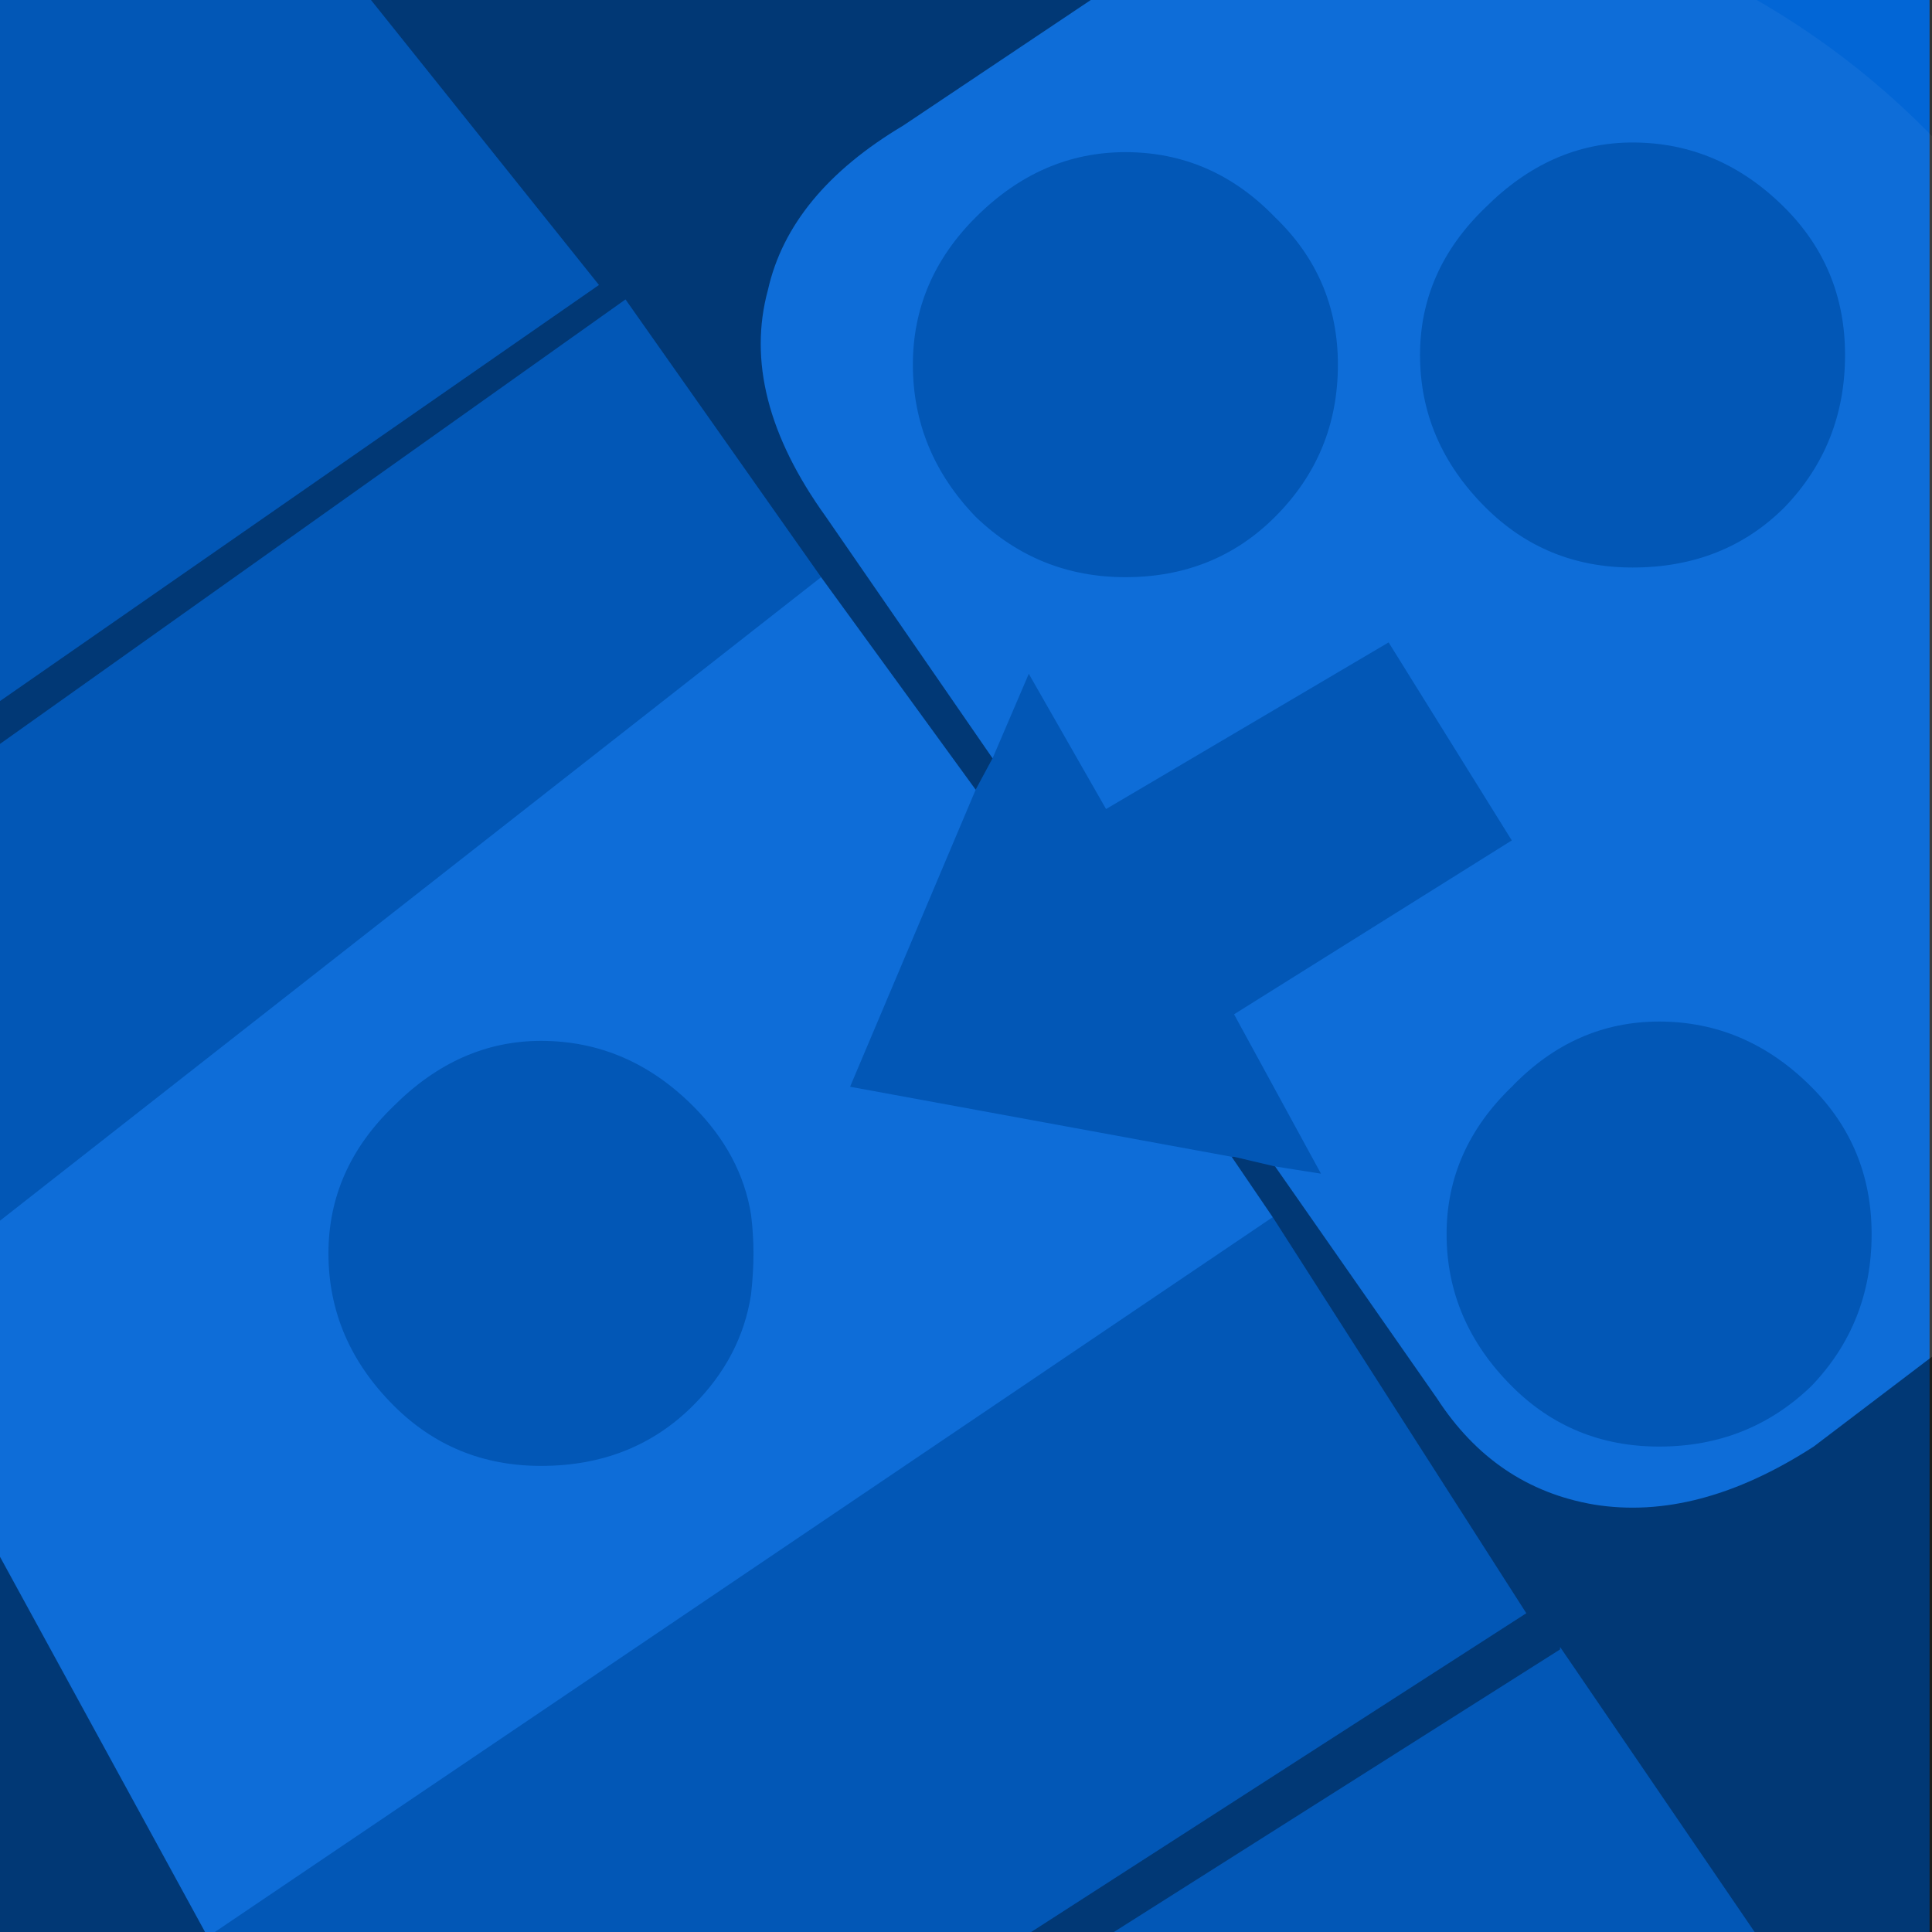
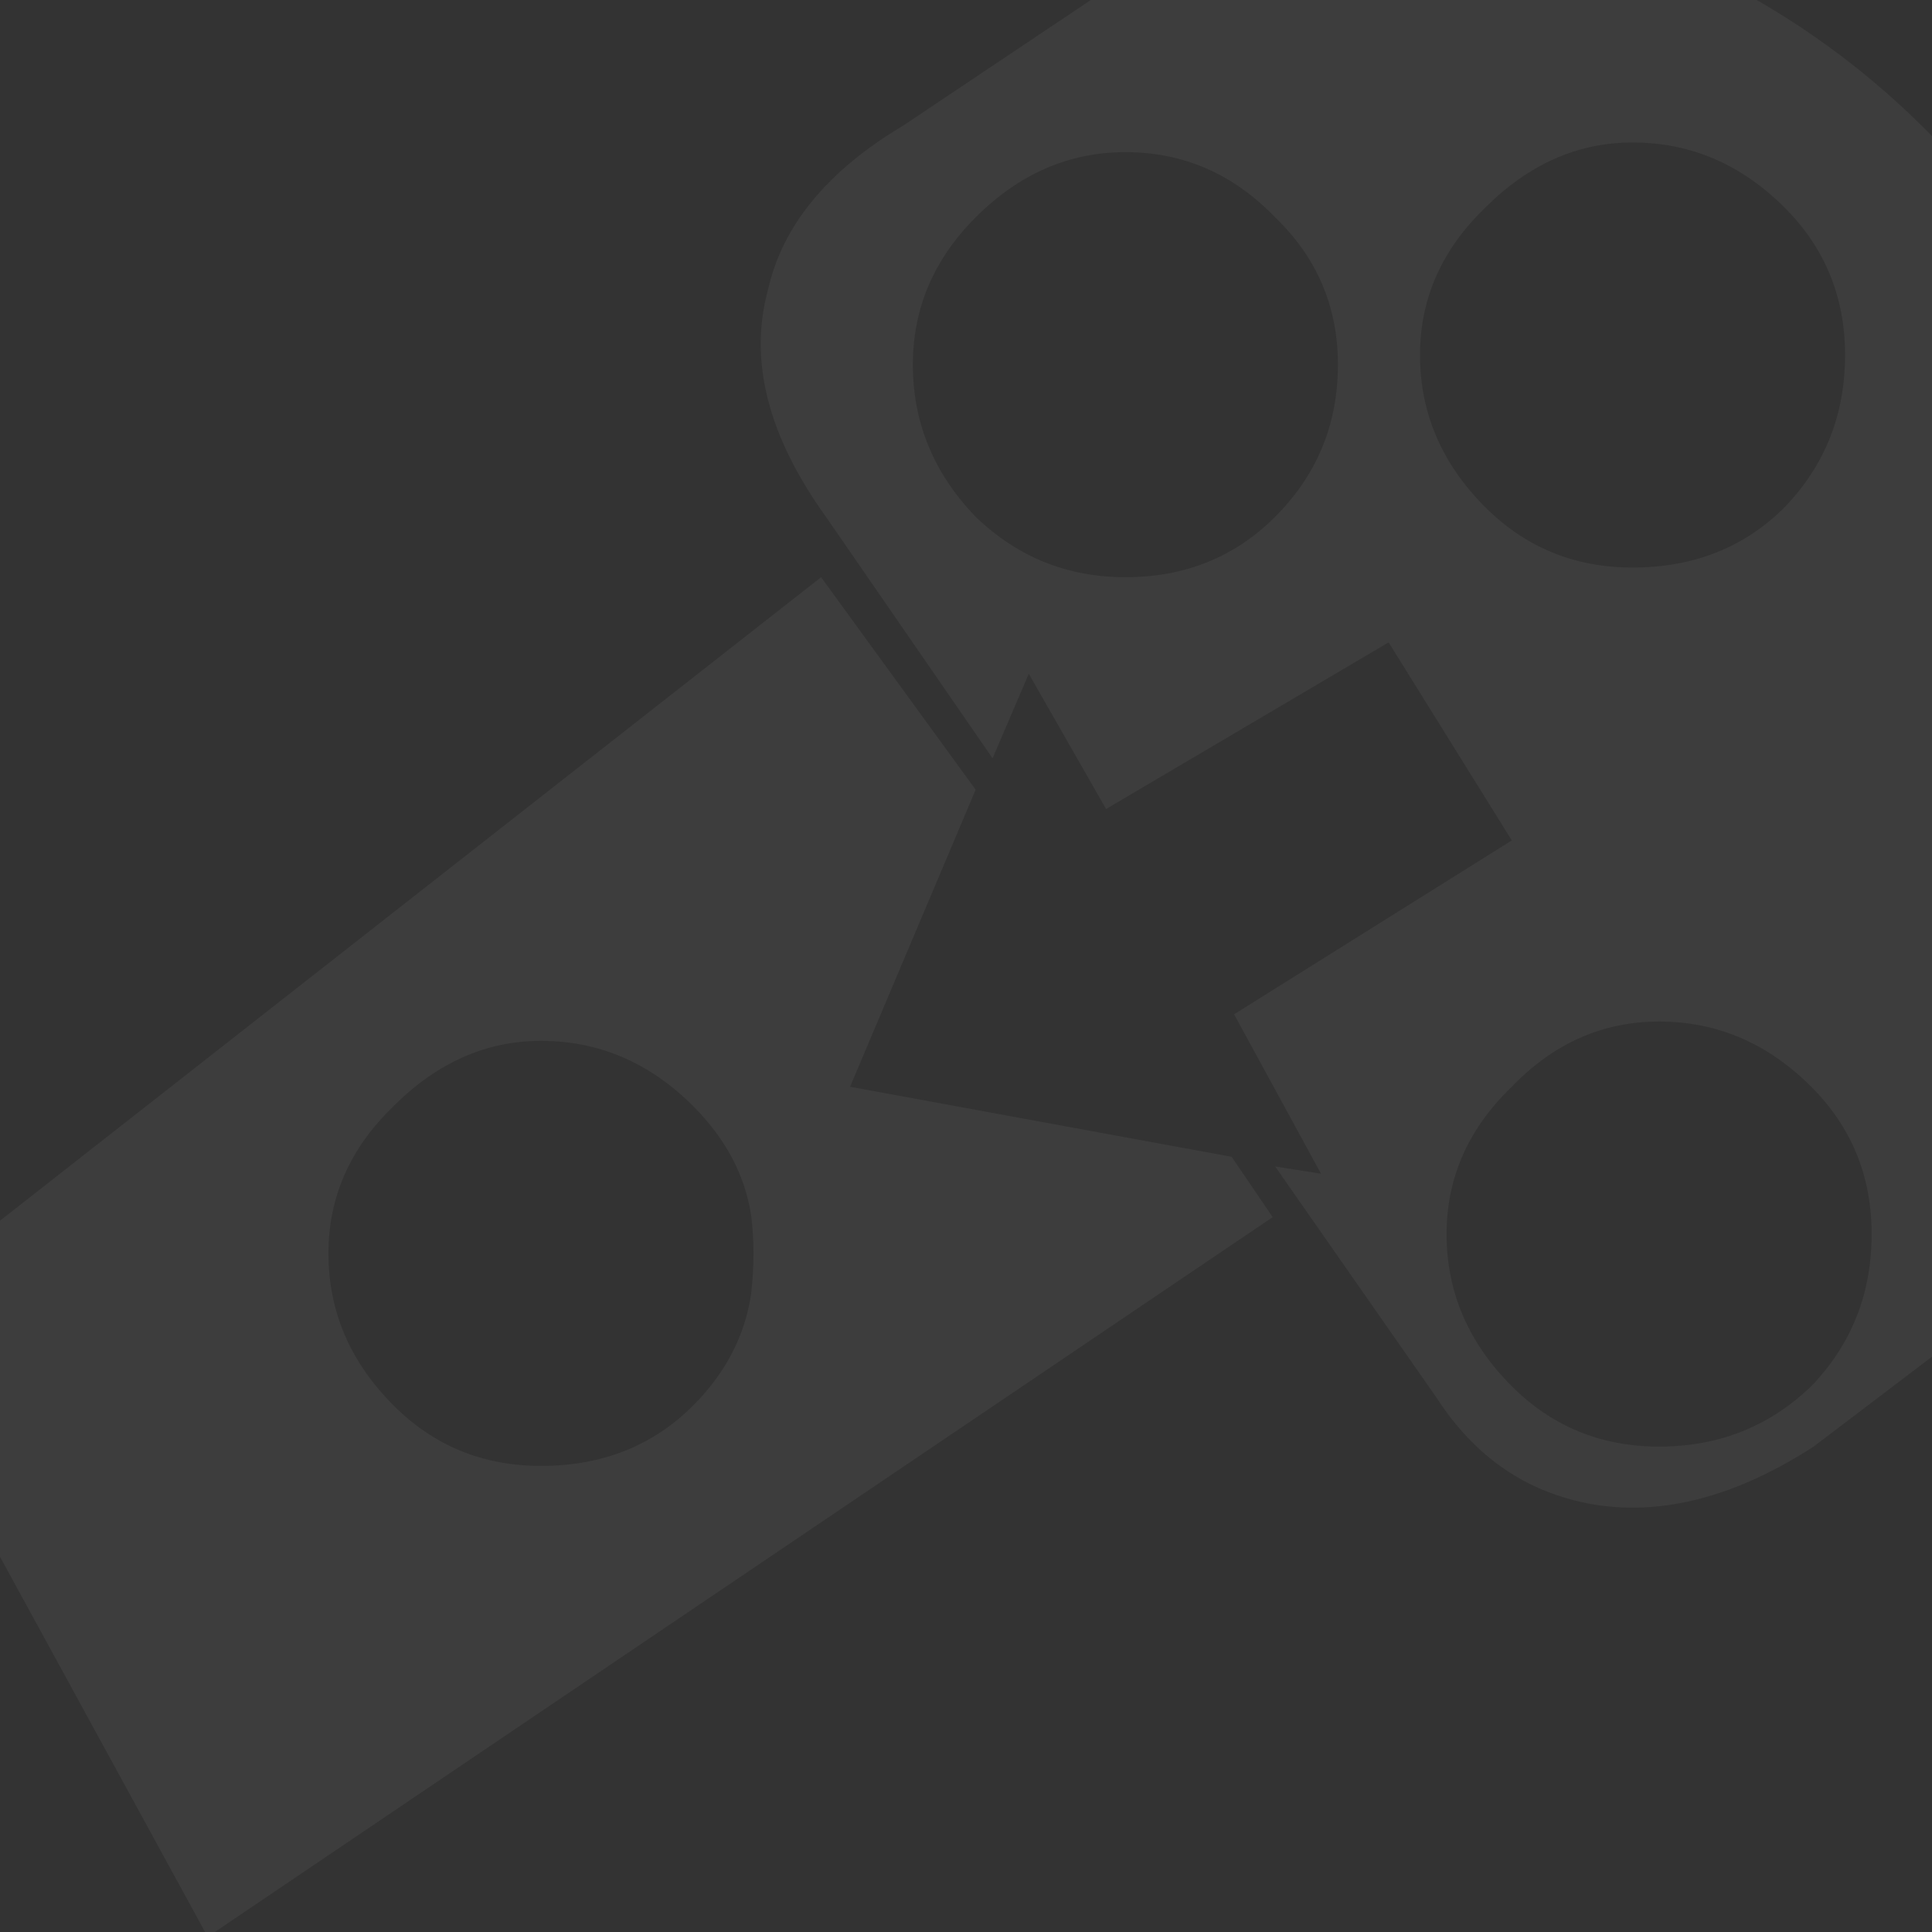
<svg xmlns="http://www.w3.org/2000/svg" id="icoMapShuttle-Files" image-rendering="auto" baseProfile="basic" version="1.1" x="0px" y="0px" width="40" height="40">
  <rect width="100%" height="100%" fill="#333333" stroke="none" />
  <g id="000----EXPORT-ALL_mcMatchIcon-6-1" overflow="visible">
    <g>
      <g id="Layer2_0_FILL">
-         <path fill="#0266D6" stroke="none" d="M39.95 40L39.95 0 -.05 0 -.05 40 39.95 40Z" />
-       </g>
+         </g>
    </g>
    <g>
      <g id="Layer1_0_FILL">
-         <path fill="#000" fill-opacity=".149" stroke="none" d="M32.3 34.1L32.3 34.15 21.8 40.8 9.2 48.75 14.1 57.4 37.35 41.5 36.6 40.4 32.3 34.1M4.95 41.2L8.75 47.95 19.95 40.9 31.6 33.4 26.35 25.2 4.3 40.1 4.95 41.2M14.35 22.9Q13 21.55 11.2 21.55 9.5 21.55 8.15 22.9 6.8 24.2 6.8 25.95 6.8 27.75 8.15 29.1 9.4 30.35 11.2 30.35 13.1 30.35 14.35 29.1 15.35 28.1 15.55 26.8 15.6 26.35 15.6 25.95 15.6 25.55 15.55 25.15 15.35 23.9 14.35 22.9M17 11.95L12.95 6.2 -.7 15.9 -6 19.55 -2.65 27.35 17 11.95M21.3 13.95L20.55 15.7 20.2 16.35 17.6 22.5 25.5 23.95 25.55 23.95 26.4 24.15 27.35 24.3 25.55 21 31.3 17.4 28.75 13.3 22.9 16.75 21.3 13.95M6.4 -1.6Q5.35 -.6 3.75 -2.2L-11.6 6.75Q-8.2 16.15 -6.3 18.8L-.7 15 12.4 5.9 6.4 -1.6M37.5 22.5Q36.15 21.15 34.35 21.15 32.6 21.15 31.3 22.5 29.95 23.8 29.95 25.55 29.95 27.35 31.3 28.7 32.55 29.95 34.35 29.95 36.2 29.95 37.5 28.7 38.75 27.4 38.75 25.55 38.75 23.75 37.5 22.5M26.4 4.5Q25.1 3.15 23.3 3.15 21.55 3.15 20.2 4.5 18.9 5.8 18.9 7.55 18.9 9.35 20.2 10.7 21.5 11.95 23.3 11.95 25.15 11.95 26.4 10.7 27.7 9.4 27.7 7.55 27.7 5.75 26.4 4.5M36.95 4.3Q35.6 2.95 33.8 2.95 32.1 2.95 30.75 4.3 29.4 5.6 29.4 7.35 29.4 9.15 30.75 10.5 32 11.75 33.8 11.75 35.7 11.75 36.95 10.5 38.2 9.2 38.2 7.35 38.2 5.55 36.95 4.3Z" />
-         <path fill="#000" fill-opacity=".450" stroke="none" d="M4.95 41.2L4.3 40.1 -.7 30.95 -.7 41.35 4.95 41.2M41.5 40.6L41.5 26.95 37.55 29.95Q35.15 31.5 33 31.15 30.95 30.8 29.75 28.95L26.4 24.15 25.55 23.95 25.5 23.95 26.35 25.2 31.6 33.4 19.95 40.9 21.8 40.8 32.3 34.15 32.3 34.1 36.6 40.4 41.5 40.6M8.1 -1.7L6.4 -1.6 12.4 5.9 -.7 15 -.7 15.9 12.95 6.2 17 11.95 20.2 16.35 20.55 15.7 17.1 10.7Q15.3 8.2 15.9 6 16.35 4 18.7 2.6L24.75 -1.45 8.1 -1.7Z" />
        <path fill="#FFF" fill-opacity=".050" stroke="none" d="M17.6 22.5L20.2 16.35 17 11.95 -2.65 27.35 -.7 30.95 4.3 40.1 26.35 25.2 25.5 23.95 17.6 22.5M11.2 21.55Q13 21.55 14.35 22.9 15.35 23.9 15.55 25.15 15.6 25.55 15.6 25.95 15.6 26.35 15.55 26.8 15.35 28.1 14.35 29.1 13.1 30.35 11.2 30.35 9.4 30.35 8.15 29.1 6.8 27.75 6.8 25.95 6.8 24.2 8.15 22.9 9.5 21.55 11.2 21.55M32.6 -1.65Q29.95 -2.5 26.75 -2.8L24.75 -1.45 18.7 2.6Q16.35 4 15.9 6 15.3 8.2 17.1 10.7L20.55 15.7 21.3 13.95 22.9 16.75 28.75 13.3 31.3 17.4 25.55 21 27.35 24.3 26.4 24.15 29.75 28.95Q30.95 30.8 33 31.15 35.15 31.5 37.55 29.95L41.5 26.95 46.4 23.15Q46.35 12.1 42.3 5.75 38.9 .35 32.6 -1.65M33.8 2.95Q35.6 2.95 36.95 4.3 38.2 5.55 38.2 7.35 38.2 9.2 36.95 10.5 35.7 11.75 33.8 11.75 32 11.75 30.75 10.5 29.4 9.15 29.4 7.35 29.4 5.6 30.75 4.3 32.1 2.95 33.8 2.95M23.3 3.15Q25.1 3.15 26.4 4.5 27.7 5.75 27.7 7.55 27.7 9.4 26.4 10.7 25.15 11.95 23.3 11.95 21.5 11.95 20.2 10.7 18.9 9.35 18.9 7.55 18.9 5.8 20.2 4.5 21.55 3.15 23.3 3.15M34.35 21.15Q36.15 21.15 37.5 22.5 38.75 23.75 38.75 25.55 38.75 27.4 37.5 28.7 36.2 29.95 34.35 29.95 32.55 29.95 31.3 28.7 29.95 27.35 29.95 25.55 29.95 23.8 31.3 22.5 32.6 21.15 34.35 21.15Z" />
      </g>
    </g>
  </g>
</svg>